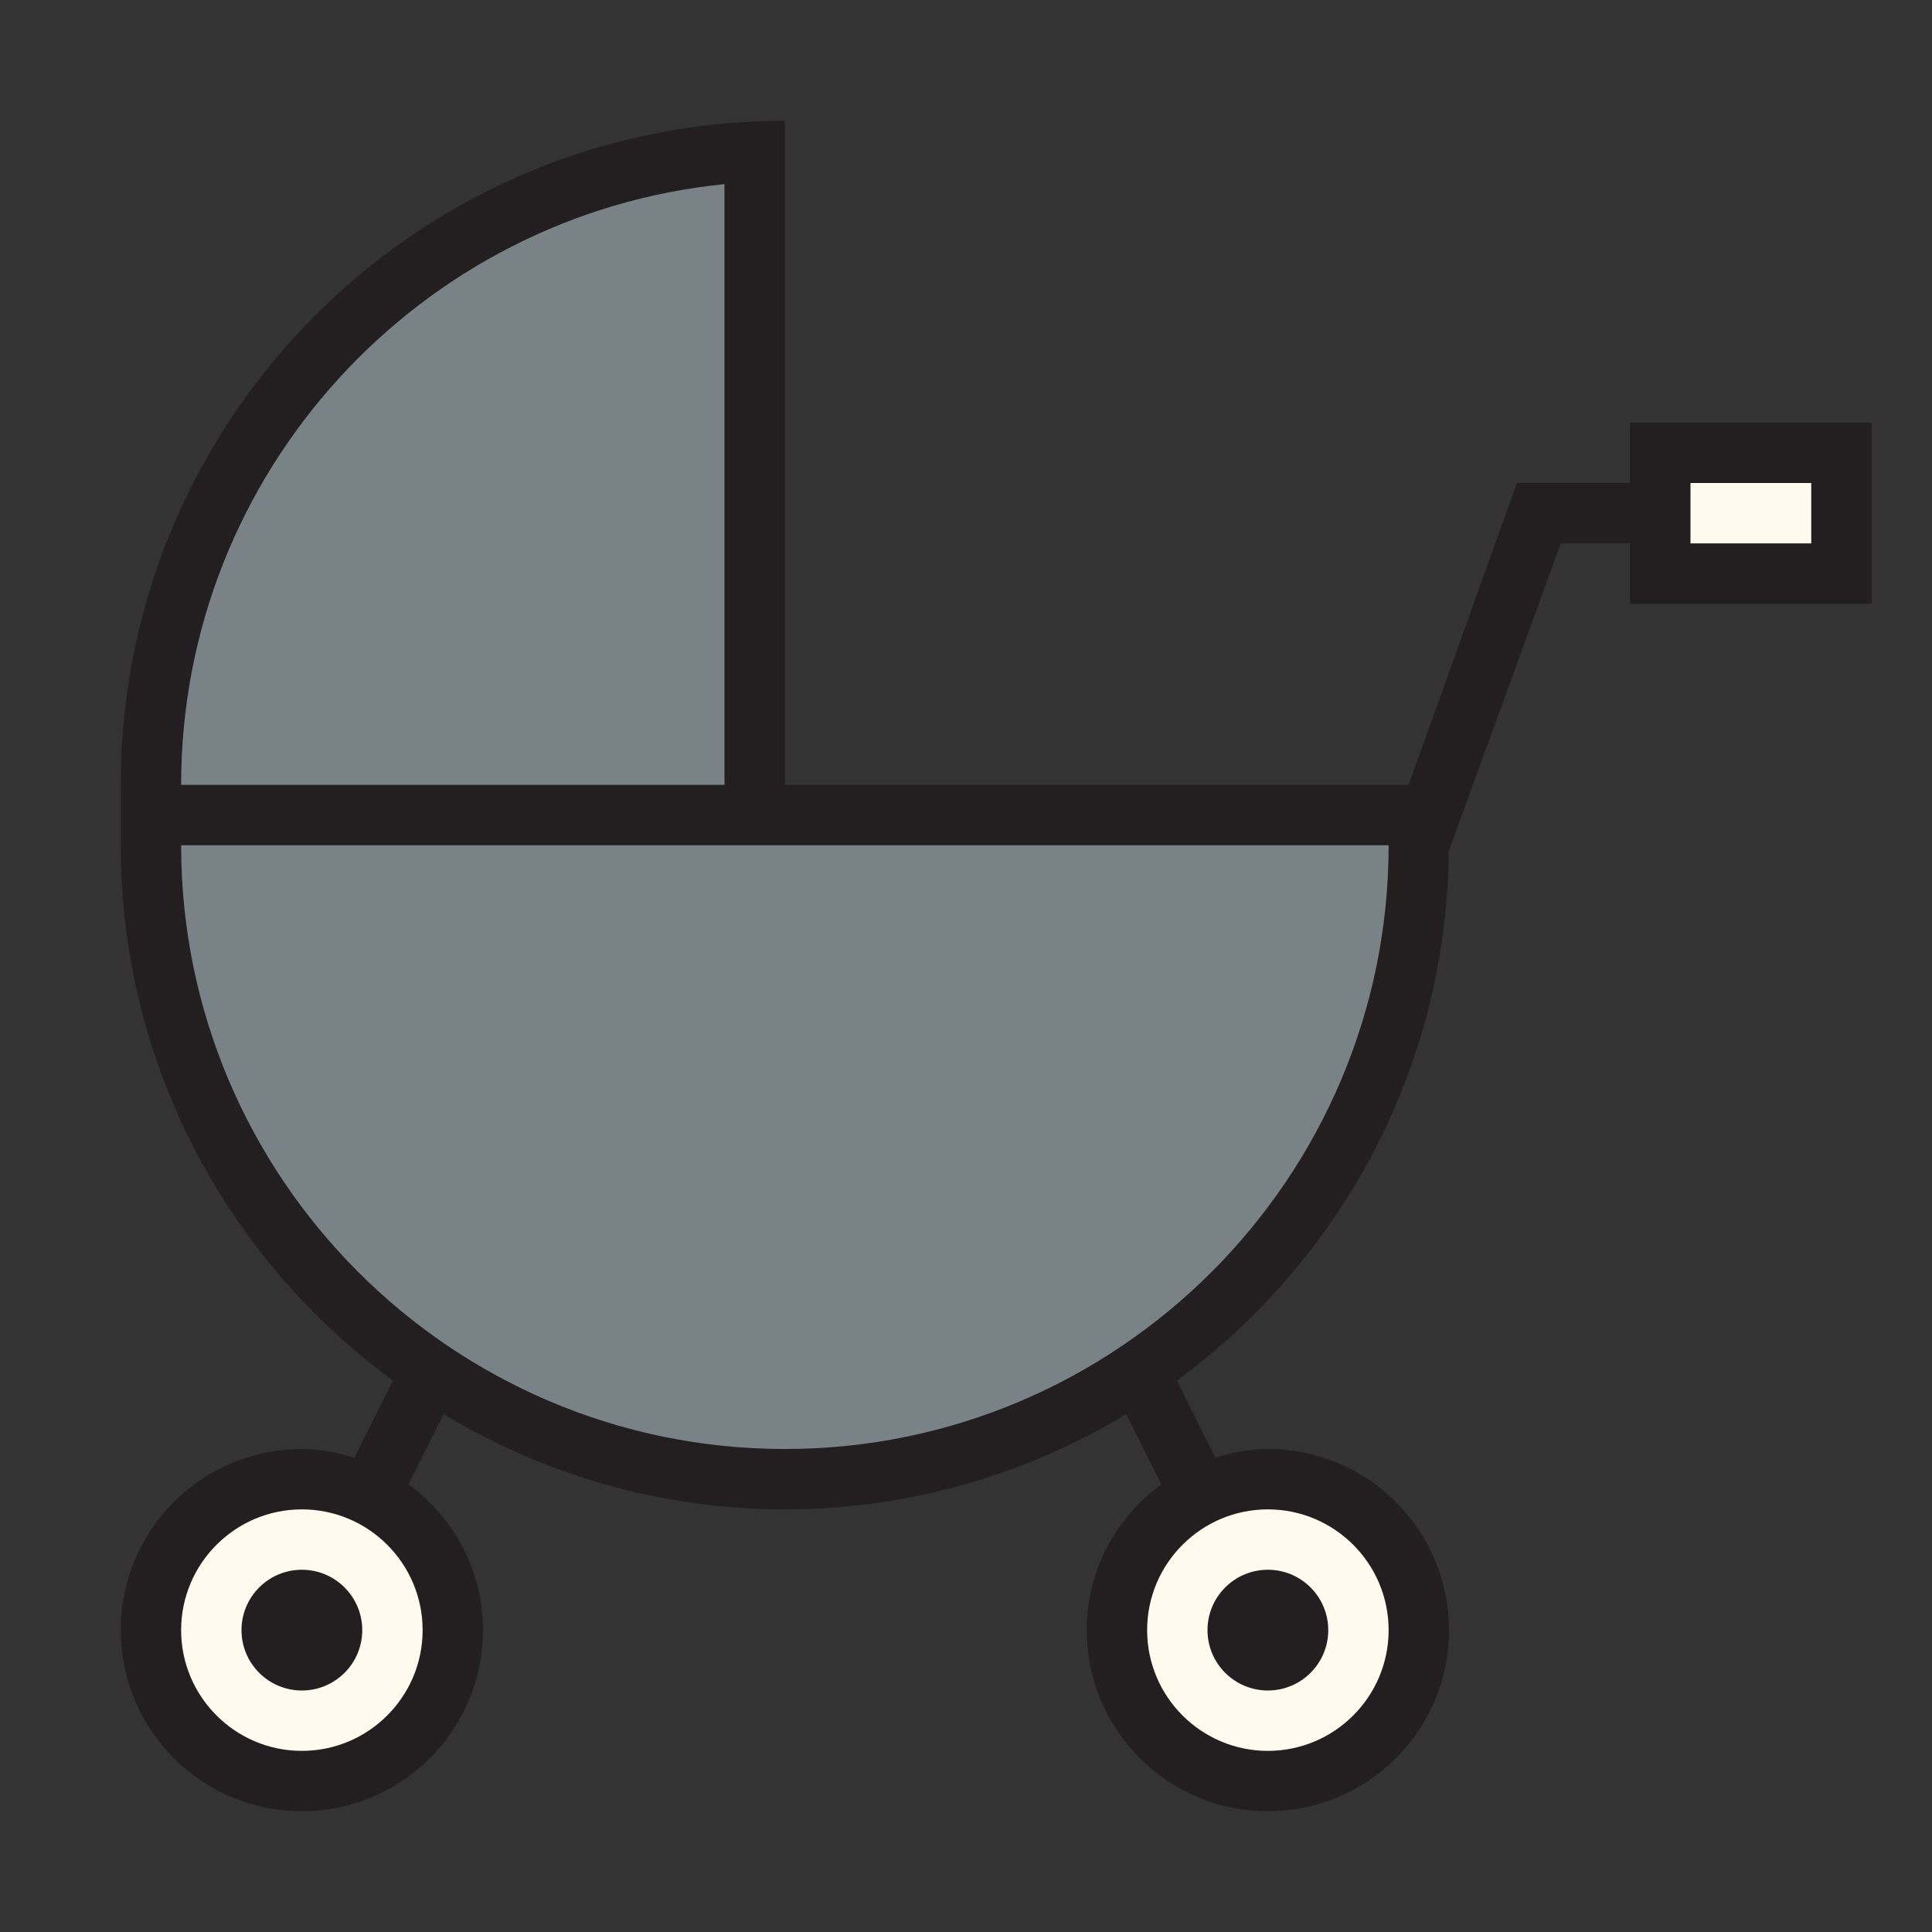
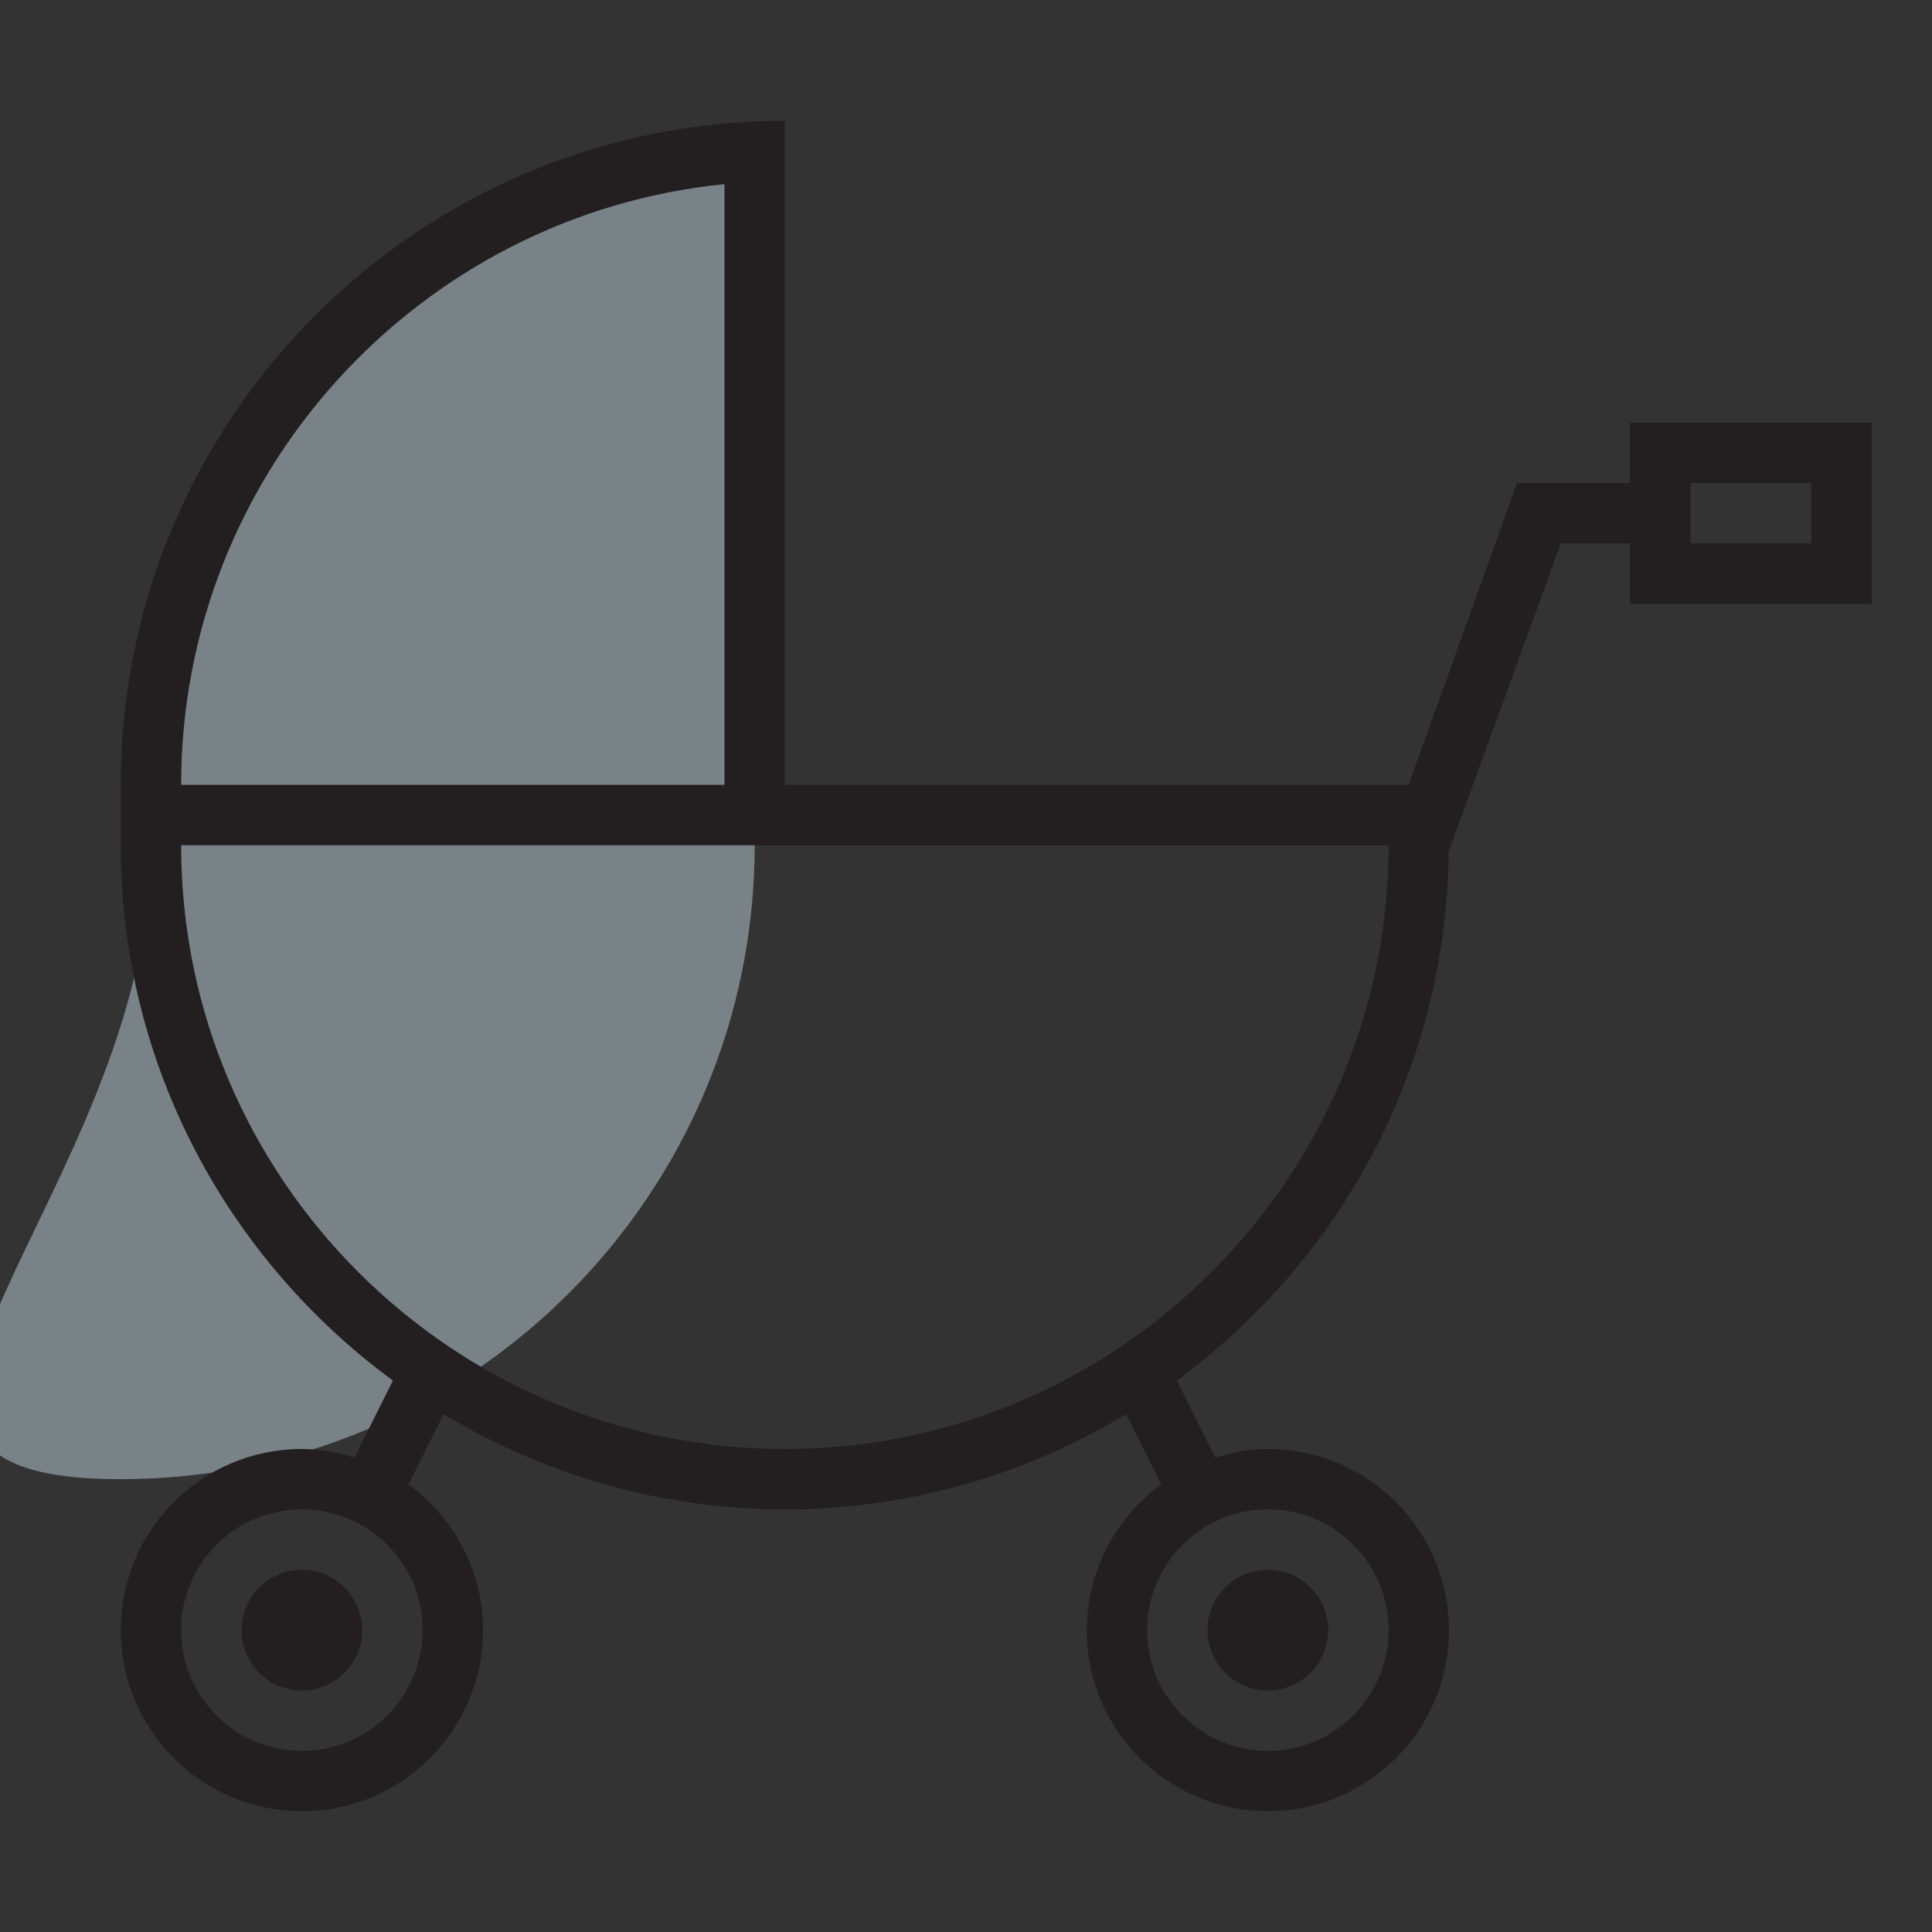
<svg xmlns="http://www.w3.org/2000/svg" version="1.1" width="800px" height="800px" viewBox="0 0 32 32" xml:space="preserve">
  <rect x="0" y="0" width="32" height="32" fill="#333333" stroke="none" />
  <style type="text/css">
	.avocado_een{fill:#231F20;}
	.avocado_zes{fill:#FFFAEE;}
	.avocado_zeven{fill:#788287;}
	.st0{fill:#111918;}
	.st1{fill:#AF9480;}
	.st2{fill:#CC4121;}
	.st3{fill:#EAD13F;}
	.st4{fill:#E0A838;}
	.st5{fill:#D1712A;}
	.st6{fill:#A3AEB5;}
	.st7{fill:#C3CC6A;}
	.st8{fill:#6F9B45;}
	.st9{fill:#248EBC;}
	.st10{fill:#8D3E93;}
	.st11{fill:#3D3935;}
	.st12{fill:#D36781;}
	.st13{fill:#E598A3;}
	.st14{fill:#716558;}
	.st15{fill:#DBD2C1;}
	.st16{fill:#FFFAEE;}
	.st17{fill:#231F20;}
</style>
  <g id="LABELS">
</g>
  <g id="Uploaded to svgrepo.com">
-     <path class="avocado_zeven" d="M11.95,2.553l0.55-0.056V13.5h11V14c0,5.79-4.71,10.5-10.5,10.5S2.5,19.79,2.5,14v-1   C2.5,7.581,6.562,3.089,11.95,2.553z" />
-     <path class="avocado_zes" d="M30.5,9.5h-3v-2h3V9.5z M18.5,27c0,1.379,1.121,2.5,2.5,2.5s2.5-1.121,2.5-2.5s-1.121-2.5-2.5-2.5   S18.5,25.621,18.5,27z M2.5,27c0,1.379,1.121,2.5,2.5,2.5s2.5-1.121,2.5-2.5S6.379,24.5,5,24.5S2.5,25.621,2.5,27z" />
+     <path class="avocado_zeven" d="M11.95,2.553l0.55-0.056V13.5V14c0,5.79-4.71,10.5-10.5,10.5S2.5,19.79,2.5,14v-1   C2.5,7.581,6.562,3.089,11.95,2.553z" />
    <path class="avocado_een" d="M6.508,22.866L5.87,24.143C5.593,24.059,5.305,24,5,24c-1.657,0-3,1.343-3,3s1.343,3,3,3s3-1.343,3-3   c0-0.994-0.489-1.868-1.234-2.414l0.581-1.162C9.001,24.418,10.93,25,13,25s3.999-0.582,5.653-1.576l0.581,1.162   C18.489,25.132,18,26.006,18,27c0,1.657,1.343,3,3,3s3-1.343,3-3s-1.343-3-3-3c-0.305,0-0.593,0.059-0.87,0.143l-0.638-1.277   c2.703-1.983,4.47-5.163,4.503-8.764L25.851,9H27v1h4V7h-4v1h-1.875l-1.793,5H13V2c0,0-0.513-0.004-1.103,0.055   C6.34,2.608,2,7.297,2,13v1C2,17.644,3.779,20.864,6.508,22.866z M28,9V8h2v1H28z M19,27c0-1.103,0.897-2,2-2s2,0.897,2,2   c0,1.103-0.897,2-2,2S19,28.103,19,27z M5,25c1.103,0,2,0.897,2,2c0,1.103-0.897,2-2,2s-2-0.897-2-2C3,25.897,3.897,25,5,25z    M12,13H3c0-5.176,3.954-9.447,9-9.95V13z M13,24C7.486,24,3,19.514,3,14h20C23,19.514,18.514,24,13,24z M21,26   c0.552,0,1,0.448,1,1c0,0.552-0.448,1-1,1s-1-0.448-1-1C20,26.448,20.448,26,21,26z M5,28c-0.552,0-1-0.448-1-1   c0-0.552,0.448-1,1-1s1,0.448,1,1C6,27.552,5.552,28,5,28z" />
  </g>
</svg>